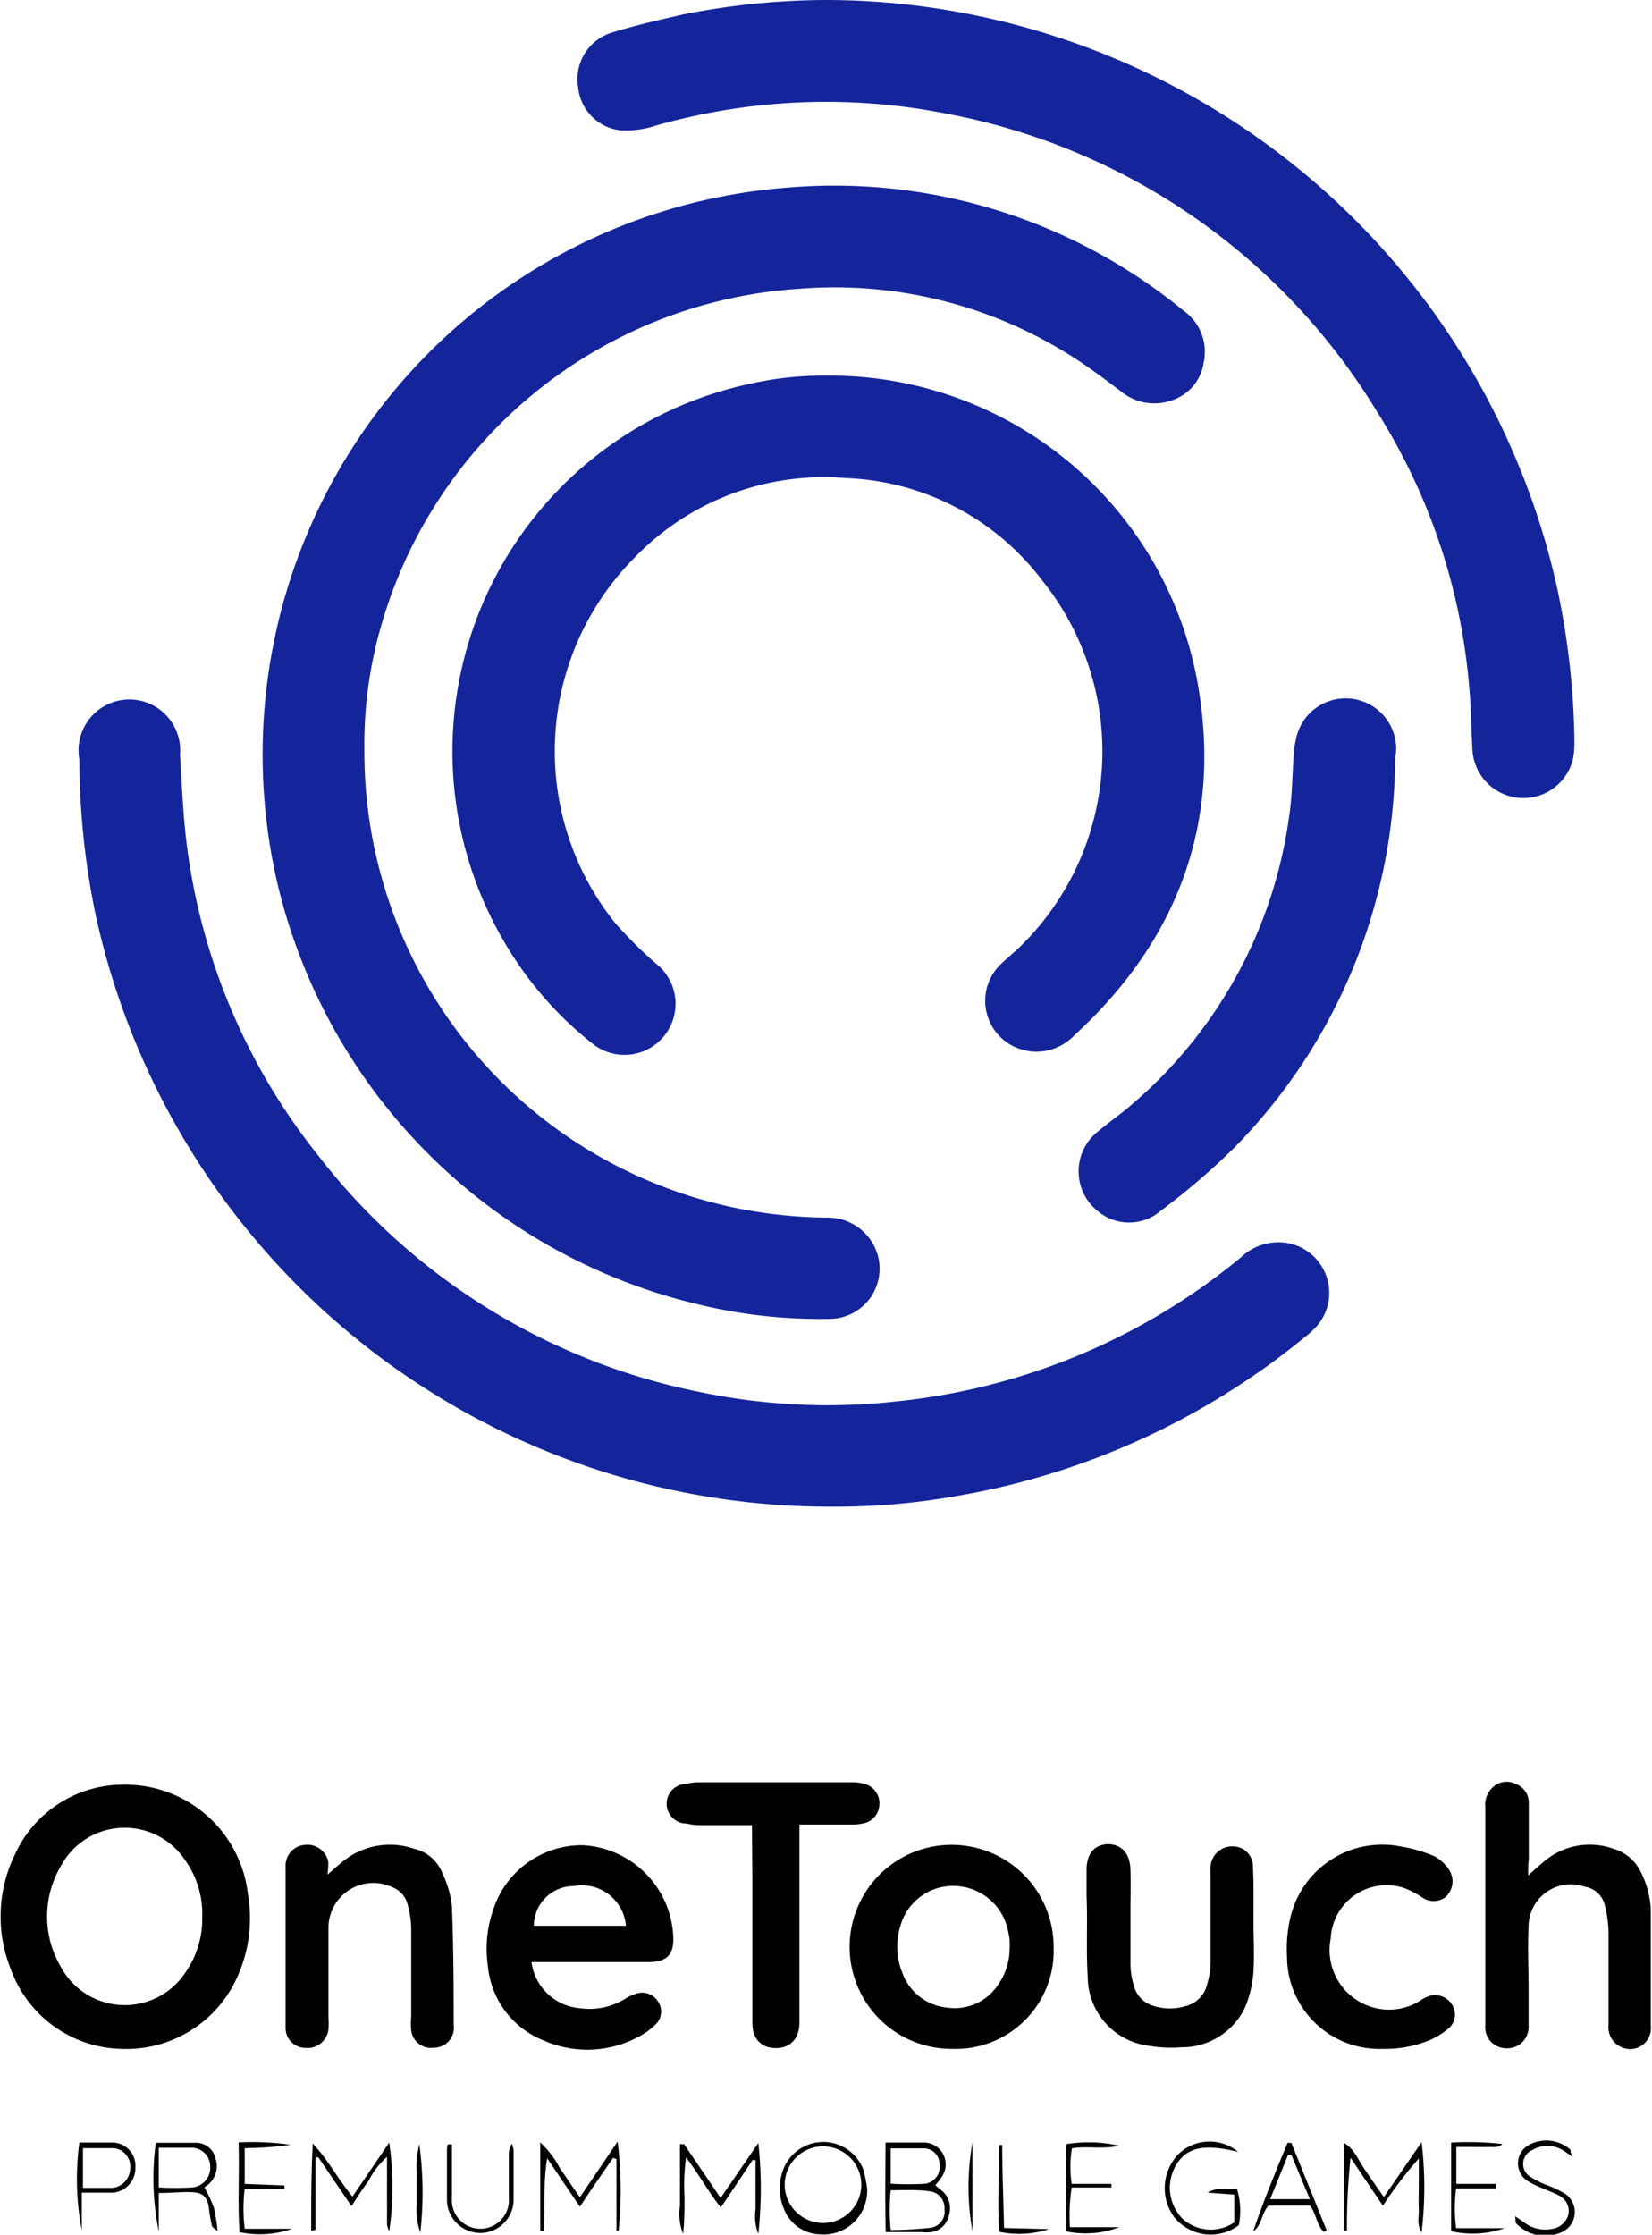
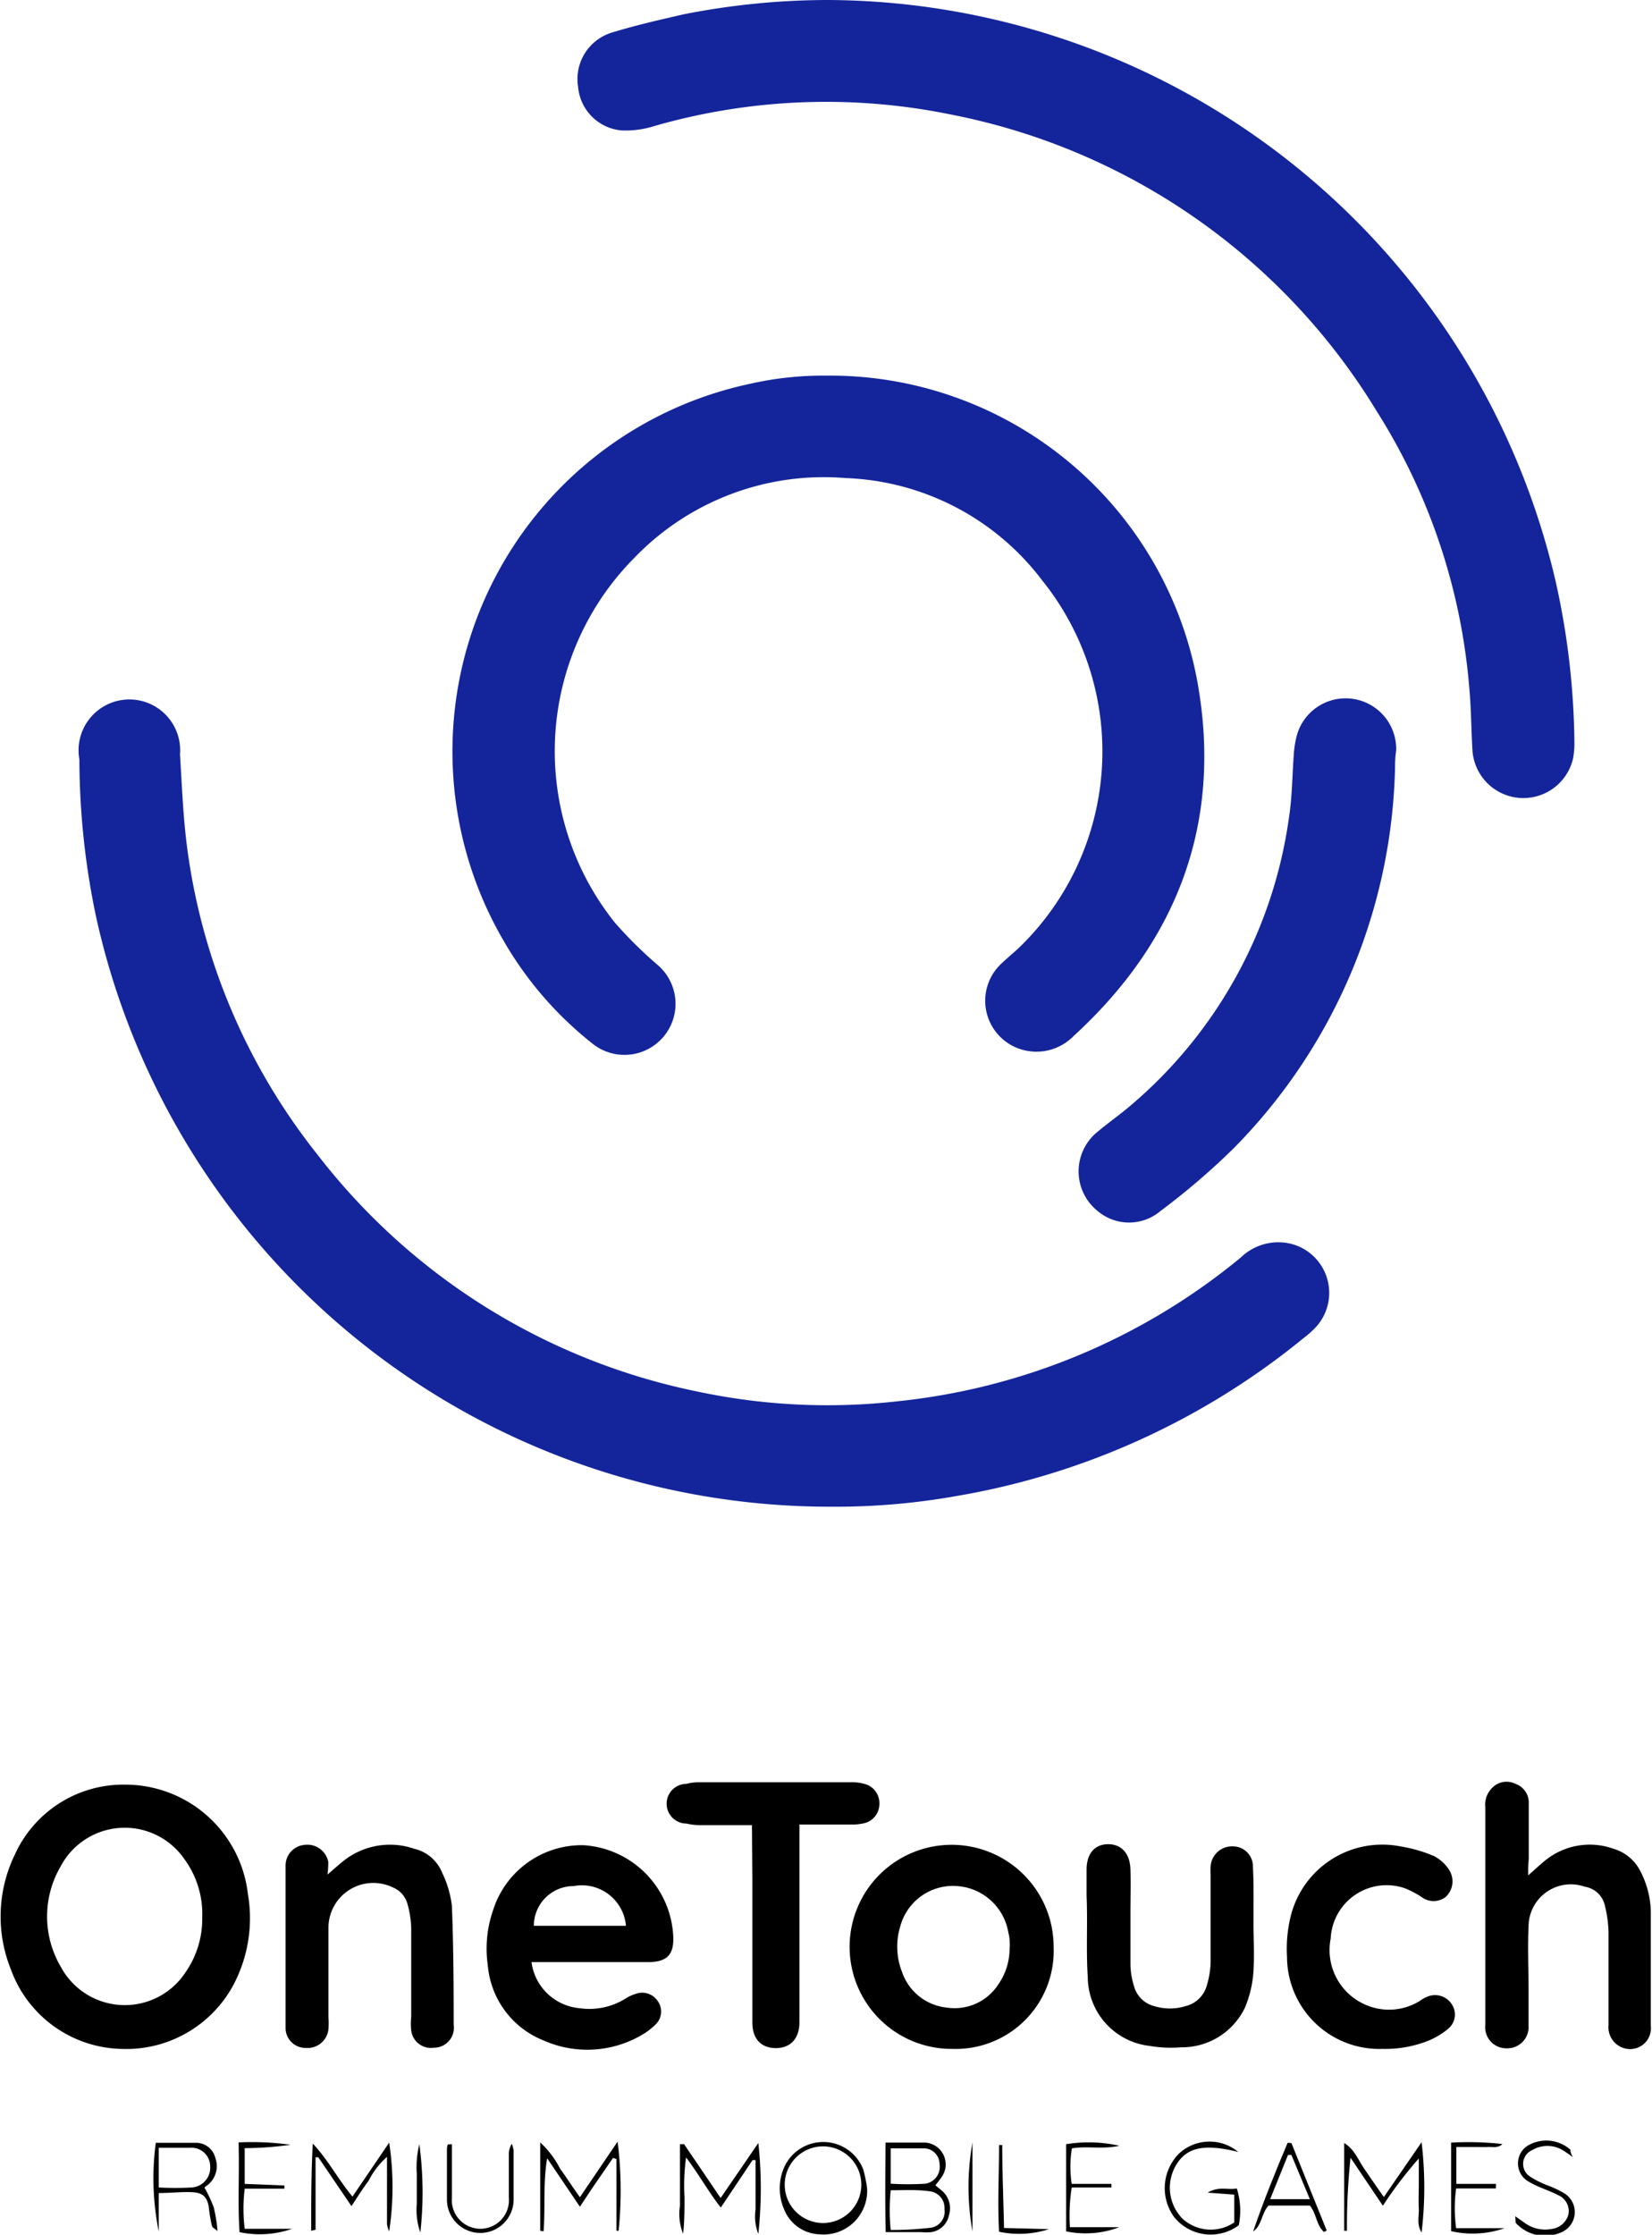
<svg xmlns="http://www.w3.org/2000/svg" viewBox="0 0 83.24 112.56">
  <defs>
    <style>.cls-1{fill:#14259b;}</style>
  </defs>
  <g id="Camada_2" data-name="Camada 2">
    <g id="Camada_1-2" data-name="Camada 1">
-       <path class="cls-1" d="M18.36,37.76a23.45,23.45,0,0,0,18.7,23.08,24,24,0,0,0,4.7.49,2.61,2.61,0,0,1,2.47,1.9,2.53,2.53,0,0,1-2.37,3.2,26,26,0,0,1-6.8-.76A28.53,28.53,0,0,1,13.94,44.33,28.64,28.64,0,0,1,39.8,9.44a27.73,27.73,0,0,1,19.85,6.22,2.53,2.53,0,0,1,1,2.6A2.35,2.35,0,0,1,59,20.18a2.63,2.63,0,0,1-2.52-.47c-.84-.63-1.68-1.27-2.57-1.82a22.27,22.27,0,0,0-13.56-3.35A23.5,23.5,0,0,0,19,32.28,21.44,21.44,0,0,0,18.36,37.76Z" />
      <path class="cls-1" d="M41.64,18.92a18.82,18.82,0,0,1,18.69,15.4c1.27,7-.92,13-6.23,17.86a2.62,2.62,0,0,1-2.6.69,2.56,2.56,0,0,1-1.09-4.29c.3-.29.62-.55.92-.83a13.74,13.74,0,0,0,1.18-18.52,13,13,0,0,0-9.9-5.15,13.25,13.25,0,0,0-10.63,4,13.83,13.83,0,0,0-1,18.39,21.42,21.42,0,0,0,2.14,2.12,2.57,2.57,0,1,1-3.31,3.94,18.09,18.09,0,0,1-4.42-5.12A18.93,18.93,0,0,1,37.8,19.33,16.58,16.58,0,0,1,41.64,18.92Z" />
      <path class="cls-1" d="M41.82,75.89a37.85,37.85,0,0,1-37-29.81A38.86,38.86,0,0,1,4,38.25,2.56,2.56,0,1,1,9.07,38c.1,1.62.16,3.25.38,4.85A31.39,31.39,0,0,0,16,58.16,32.32,32.32,0,0,0,35.14,70.09a31.42,31.42,0,0,0,10,.5,32.41,32.41,0,0,0,17.39-7.26,2.71,2.71,0,0,1,2.6-.66,2.55,2.55,0,0,1,1.16,4.19,5.41,5.41,0,0,1-.62.55,37.56,37.56,0,0,1-17.46,7.94A34.7,34.7,0,0,1,41.82,75.89Z" />
      <path class="cls-1" d="M41.74,0A37.82,37.82,0,0,1,78.4,29.35a38.69,38.69,0,0,1,.93,8,4.53,4.53,0,0,1-.06.82,2.57,2.57,0,0,1-5.08-.44c-.06-1-.06-2-.15-3a30.72,30.72,0,0,0-4.66-14A32.34,32.34,0,0,0,47.92,5.77,31.32,31.32,0,0,0,33,6.34a4.84,4.84,0,0,1-1.68.23,2.41,2.41,0,0,1-2.19-2.18A2.45,2.45,0,0,1,30.8,1.65C32,1.28,33.23,1,34.45.72A37.62,37.62,0,0,1,41.74,0Z" />
      <path class="cls-1" d="M70.29,38.76a28.17,28.17,0,0,1-8.14,19.09A36,36,0,0,1,58.47,61,2.45,2.45,0,0,1,55.31,61a2.56,2.56,0,0,1,0-4c.56-.47,1.17-.89,1.72-1.37a23.17,23.17,0,0,0,7.91-14.4c.17-1.06.17-2.14.25-3.21a4.84,4.84,0,0,1,.16-1,2.55,2.55,0,0,1,5,.77C70.3,38.12,70.29,38.44,70.29,38.76Z" />
      <path d="M6.31,89.89a6.22,6.22,0,0,1,6.18,5.5A7.18,7.18,0,0,1,12,99.48a6.13,6.13,0,0,1-5.9,3.72,6.07,6.07,0,0,1-5.55-4,7.13,7.13,0,0,1,.2-5.79A6,6,0,0,1,6.31,89.89Zm3.88,6.68a4.67,4.67,0,0,0-.9-2.93A3.65,3.65,0,0,0,3.06,94a5,5,0,0,0,0,5.06,3.66,3.66,0,0,0,6.31.25A4.7,4.7,0,0,0,10.19,96.57Z" />
      <path d="M77,94.46c.39-.34.62-.56.87-.76a3.56,3.56,0,0,1,3.43-.58,2.22,2.22,0,0,1,1.37,1.16,4.62,4.62,0,0,1,.51,2c0,1.92,0,3.84,0,5.76a1.05,1.05,0,0,1-1.06,1.17A1.1,1.1,0,0,1,81.05,102c0-1.56,0-3.11,0-4.67a6.15,6.15,0,0,0-.2-1.41,1.23,1.23,0,0,0-1-.89,2.13,2.13,0,0,0-2.83,2c-.05,1.07,0,2.15,0,3.22,0,.6,0,1.19,0,1.78a1.07,1.07,0,0,1-1.1,1.14A1.06,1.06,0,0,1,74.84,102c0-2.38,0-4.75,0-7.13,0-1.28,0-2.56,0-3.84a1.19,1.19,0,0,1,.37-1,1,1,0,0,1,1.15-.18,1,1,0,0,1,.67,1c0,.94,0,1.87,0,2.81C77,93.87,77,94.09,77,94.46Z" />
      <path d="M26.78,98.82a2.68,2.68,0,0,0,2.42,2.33,3.45,3.45,0,0,0,2.36-.51,1.75,1.75,0,0,1,.44-.2.94.94,0,0,1,1.14.35A.9.9,0,0,1,33,102a3.31,3.31,0,0,1-.77.56,5.44,5.44,0,0,1-4.83.22A4.48,4.48,0,0,1,24.58,99a5.92,5.92,0,0,1,.26-2.77,4.69,4.69,0,0,1,4.56-3.29,4.83,4.83,0,0,1,4.52,4.53c.06,1-.31,1.35-1.26,1.36H26.78ZM31.54,97a2.23,2.23,0,0,0-2.64-2,2,2,0,0,0-2,2Z" />
      <path d="M48,103.2a5.14,5.14,0,1,1,5.09-5.13A4.94,4.94,0,0,1,48,103.2Zm2.88-5.11c0-.25,0-.5-.07-.74A2.81,2.81,0,0,0,48.24,95,2.75,2.75,0,0,0,45.37,97a3.51,3.51,0,0,0,.09,2.35,2.67,2.67,0,0,0,2.25,1.77,2.62,2.62,0,0,0,2.6-1.18A3.13,3.13,0,0,0,50.87,98.09Z" />
      <path d="M16.5,94.42c.34-.29.59-.52.86-.73a3.76,3.76,0,0,1,3.51-.57,2,2,0,0,1,1.41,1.21A5.19,5.19,0,0,1,22.77,96c.08,2,.09,4,.09,6a1,1,0,0,1-1,1.14,1,1,0,0,1-1.14-.87,3.07,3.07,0,0,1,0-.68c0-1.49,0-3,0-4.46a5,5,0,0,0-.2-1.27,1.25,1.25,0,0,0-.72-.79,2.26,2.26,0,0,0-3.25,2c0,1.51,0,3,0,4.53a4.15,4.15,0,0,1,0,.61,1.06,1.06,0,0,1-1.16.94,1,1,0,0,1-1-1c0-.21,0-.41,0-.62v-7c0-.2,0-.41,0-.61a1.05,1.05,0,0,1,1-1,1.07,1.07,0,0,1,1.15.86A4.3,4.3,0,0,1,16.5,94.42Z" />
      <path d="M37.89,91.93H35.27a3.08,3.08,0,0,1-.68-.08,1,1,0,0,1,0-2,2.51,2.51,0,0,1,.67-.08h7.62a2.32,2.32,0,0,1,.74.1,1,1,0,0,1,.69,1,1,1,0,0,1-.68.94,2.59,2.59,0,0,1-.74.09c-.84,0-1.68,0-2.61,0,0,.31,0,.58,0,.85v9.12c0,.82-.46,1.29-1.19,1.29s-1.18-.46-1.18-1.28q0-3.57,0-7.14Z" />
      <path d="M63.16,96.8c0,.82.05,1.65,0,2.47a5.67,5.67,0,0,1-.43,1.85,3.52,3.52,0,0,1-3.23,2,6.34,6.34,0,0,1-1.57-.07,3.51,3.51,0,0,1-3.12-3.45c-.09-1.37,0-2.74-.06-4.12,0-.43,0-.86,0-1.3,0-.83.42-1.29,1.09-1.29s1.1.47,1.12,1.28,0,1.46,0,2.19,0,1.74,0,2.61a3.87,3.87,0,0,0,.18,1.07,1.41,1.41,0,0,0,1,1,2.71,2.71,0,0,0,1.62,0A1.47,1.47,0,0,0,60.81,100,4.48,4.48,0,0,0,61,98.85c0-1.46,0-2.93,0-4.39A3.85,3.85,0,0,1,61,94a1.08,1.08,0,0,1,1.13-1,1,1,0,0,1,1,1C63.18,94.92,63.16,95.86,63.16,96.8Z" />
      <path d="M69.66,103.2a4.65,4.65,0,0,1-4.81-4.62,6.92,6.92,0,0,1,.17-2A4.75,4.75,0,0,1,70.56,93a7.19,7.19,0,0,1,1.7.49,2,2,0,0,1,.78.73,1.07,1.07,0,0,1-.2,1.33,1,1,0,0,1-1.21,0,4.81,4.81,0,0,0-.84-.44,2.82,2.82,0,0,0-3.74,2.53,3,3,0,0,0,2,3.43,2.93,2.93,0,0,0,2.51-.3,1.58,1.58,0,0,1,.36-.2,1,1,0,0,1,1.21.35.93.93,0,0,1-.14,1.25,3.83,3.83,0,0,1-1,.61A5.87,5.87,0,0,1,69.66,103.2Z" />
      <path d="M34.47,108l1.84,2.71,1.9-2.77a21.21,21.21,0,0,1,0,4.58,2.43,2.43,0,0,1-.14-1.23c0-.43,0-.86,0-1.3l0-1.19-.15,0-1.6,2.39c-.64-.81-1.1-1.67-1.75-2.52a10.2,10.2,0,0,0-.08,2c0,.61,0,1.23-.07,1.84a2.68,2.68,0,0,1-.16-1.4c0-.5,0-1,0-1.51V108Z" />
      <path d="M44.62,107.92c.72,0,1.36,0,2,0a1.1,1.1,0,0,1,.87,1.67,5.43,5.43,0,0,1-.36.48l.34.28a1.17,1.17,0,0,1,.34,1.25,1.06,1.06,0,0,1-.9.83,2.61,2.61,0,0,1-.48,0H44.63C44.59,111,44.61,109.49,44.62,107.92Zm.26,2.4a10,10,0,0,0,0,2,17.22,17.22,0,0,0,2-.11.82.82,0,0,0,.71-.94.84.84,0,0,0-.77-.9C46.2,110.28,45.56,110.32,44.88,110.32Zm0-.33a14.45,14.45,0,0,0,1.75,0,.86.86,0,0,0,.71-1,.79.79,0,0,0-.79-.78c-.54,0-1.09,0-1.67,0Z" />
      <path d="M67.73,112.36v-4.42c.53.33.71.86,1,1.28s.61.9,1,1.44l1.9-2.76a19.09,19.09,0,0,1,0,4.55c-.26-.42-.12-.83-.14-1.2s0-.87,0-1.31v-1.22a20.36,20.36,0,0,0-1.81,2.38l-1.63-2.42a32.5,32.5,0,0,0-.18,3.68Z" />
      <path d="M15.68,112.36c0-1.46,0-2.91.08-4.39.77.81,1.26,1.78,2,2.67l1.85-2.72a15,15,0,0,1,0,4.47,1.21,1.21,0,0,1-.11-.37c0-.87,0-1.74,0-2.6v-.78a4,4,0,0,0-.93,1.21c-.29.38-.54.78-.86,1.27l-1.67-2.46-.14,0v3.65Z" />
      <path d="M27.22,112.36v-4.45a4.79,4.79,0,0,1,1,1.32c.32.44.61.9,1,1.44l1.9-2.8a19.87,19.87,0,0,1,.05,4.49s0,0-.06,0-.05,0-.05,0v-3.61l-.17-.06-.82,1.19c-.27.39-.53.79-.85,1.27l-1.65-2.44c-.21,1.23-.09,2.46-.18,3.68Z" />
      <path d="M8,110.46v1.94a13.47,13.47,0,0,1-.15-4.47c.66,0,1.34,0,2,0a1,1,0,0,1,1,.76,1.22,1.22,0,0,1-.33,1.32l-.22.17a7.18,7.18,0,0,1,.47,1,7.61,7.61,0,0,1,.19,1.19c-.1-.09-.26-.16-.28-.26a6.33,6.33,0,0,1-.15-.87c-.07-.55-.28-.79-.82-.82S8.62,110.46,8,110.46Zm0-.28a15.4,15.4,0,0,0,1.67,0,1,1,0,0,0,.92-1.09.94.94,0,0,0-1-.91c-.52,0-1,0-1.59,0Z" />
      <path d="M43.69,110.21a2.2,2.2,0,0,1-2.4,2.33,2,2,0,0,1-1.79-1.28,2.66,2.66,0,0,1,0-2.07,2.16,2.16,0,0,1,4,.09A7.3,7.3,0,0,1,43.69,110.21Zm-2.23-2.1a1.93,1.93,0,0,0-1.91,2.13,1.93,1.93,0,1,0,1.91-2.13Z" />
      <path d="M62.39,108.39c-1.78-.44-2.65-.22-3.18.75a2.23,2.23,0,0,0,.36,2.6,2.11,2.11,0,0,0,2.62.2v-1.4l-1.34-.1c.58-.34,1-.12,1.47-.21a3.76,3.76,0,0,1,.1,1.85,2.36,2.36,0,0,1-3.25-.4,2.47,2.47,0,0,1,.23-3.2A2.26,2.26,0,0,1,62.39,108.39Z" />
      <path d="M12.33,112.26h2.39a4.92,4.92,0,0,1-2.65.17c-.1-1.48,0-3-.05-4.52a14,14,0,0,1,2.62.12,17.19,17.19,0,0,1-2.31.17V110l2,.08v.16h-2A8.27,8.27,0,0,0,12.33,112.26Z" />
-       <path d="M4,107.92c.57,0,1.16,0,1.74,0a1.17,1.17,0,0,1,1.08,1.27,1.23,1.23,0,0,1-1.12,1.25c-.27,0-.55,0-.82,0l-.76,0v1.89A13.68,13.68,0,0,1,4,107.92Zm.18,2.28c.55,0,1,0,1.5,0a1,1,0,0,0,.88-1,.92.92,0,0,0-.85-1c-.5,0-1,0-1.53,0Z" />
      <path d="M65.07,107.94l1.78,4.41-.14.07c-.39-.34-.37-.92-.71-1.33H63.92c-.36.38-.33,1-.78,1.31.52-1.52,1.12-3,1.74-4.47Zm0,.6-.17,0L64,110.77h2Z" />
      <path d="M75.37,110.23h-2a7.51,7.51,0,0,0,0,2h2.44a4.84,4.84,0,0,1-2.69.15v-4.46a15.77,15.77,0,0,1,2.58.07c-.21.22-.47.14-.72.15s-.5,0-.75,0h-.85V110h2Z" />
      <path d="M53.72,112.39V108a7,7,0,0,1,2.68.08c-.85.19-1.61,0-2.39.13A5.79,5.79,0,0,0,54,110h2v.18H54a9.3,9.3,0,0,0-.09,2H56.4A4.79,4.79,0,0,1,53.72,112.39Z" />
      <path d="M76.35,111.63l.47.33a1.74,1.74,0,0,0,1.36.31,1,1,0,0,0,.84-.7.87.87,0,0,0-.5-1c-.28-.15-.58-.25-.87-.38a4.16,4.16,0,0,1-.73-.37,1.06,1.06,0,0,1,0-1.71,1.83,1.83,0,0,1,2.21.17c0,.06,0,.15.12.37a6.35,6.35,0,0,0-.53-.36,1.49,1.49,0,0,0-1.5,0,.76.76,0,0,0-.13,1.34,4.84,4.84,0,0,0,.85.43,5.65,5.65,0,0,1,.86.4,1.11,1.11,0,0,1-.18,2,2,2,0,0,1-2.25-.5S76.36,111.78,76.35,111.63Z" />
      <path d="M22.77,108c0,.2,0,.39,0,.58,0,.71,0,1.42,0,2.12a1.44,1.44,0,1,0,2.87,0c0-.73,0-1.46,0-2.19a.94.94,0,0,1,.15-.53,1.56,1.56,0,0,1,.09.34c0,.82,0,1.64,0,2.47a1.68,1.68,0,1,1-3.36,0c0-.82,0-1.64,0-2.47,0-.1,0-.21.05-.31Z" />
      <path d="M52.85,112.28a4.87,4.87,0,0,1-2.51.13c-.08-1.45,0-2.91,0-4.37l.16,0,0,0c0,1.37.06,2.73.09,4.18Z" />
      <path d="M49,112.39a12.66,12.66,0,0,1,0-4.47Z" />
      <path d="M21.13,108a18.26,18.26,0,0,1,.05,4.45A3.47,3.47,0,0,1,21,111c0-.5,0-1,0-1.51A4.9,4.9,0,0,1,21.13,108Z" />
    </g>
  </g>
</svg>